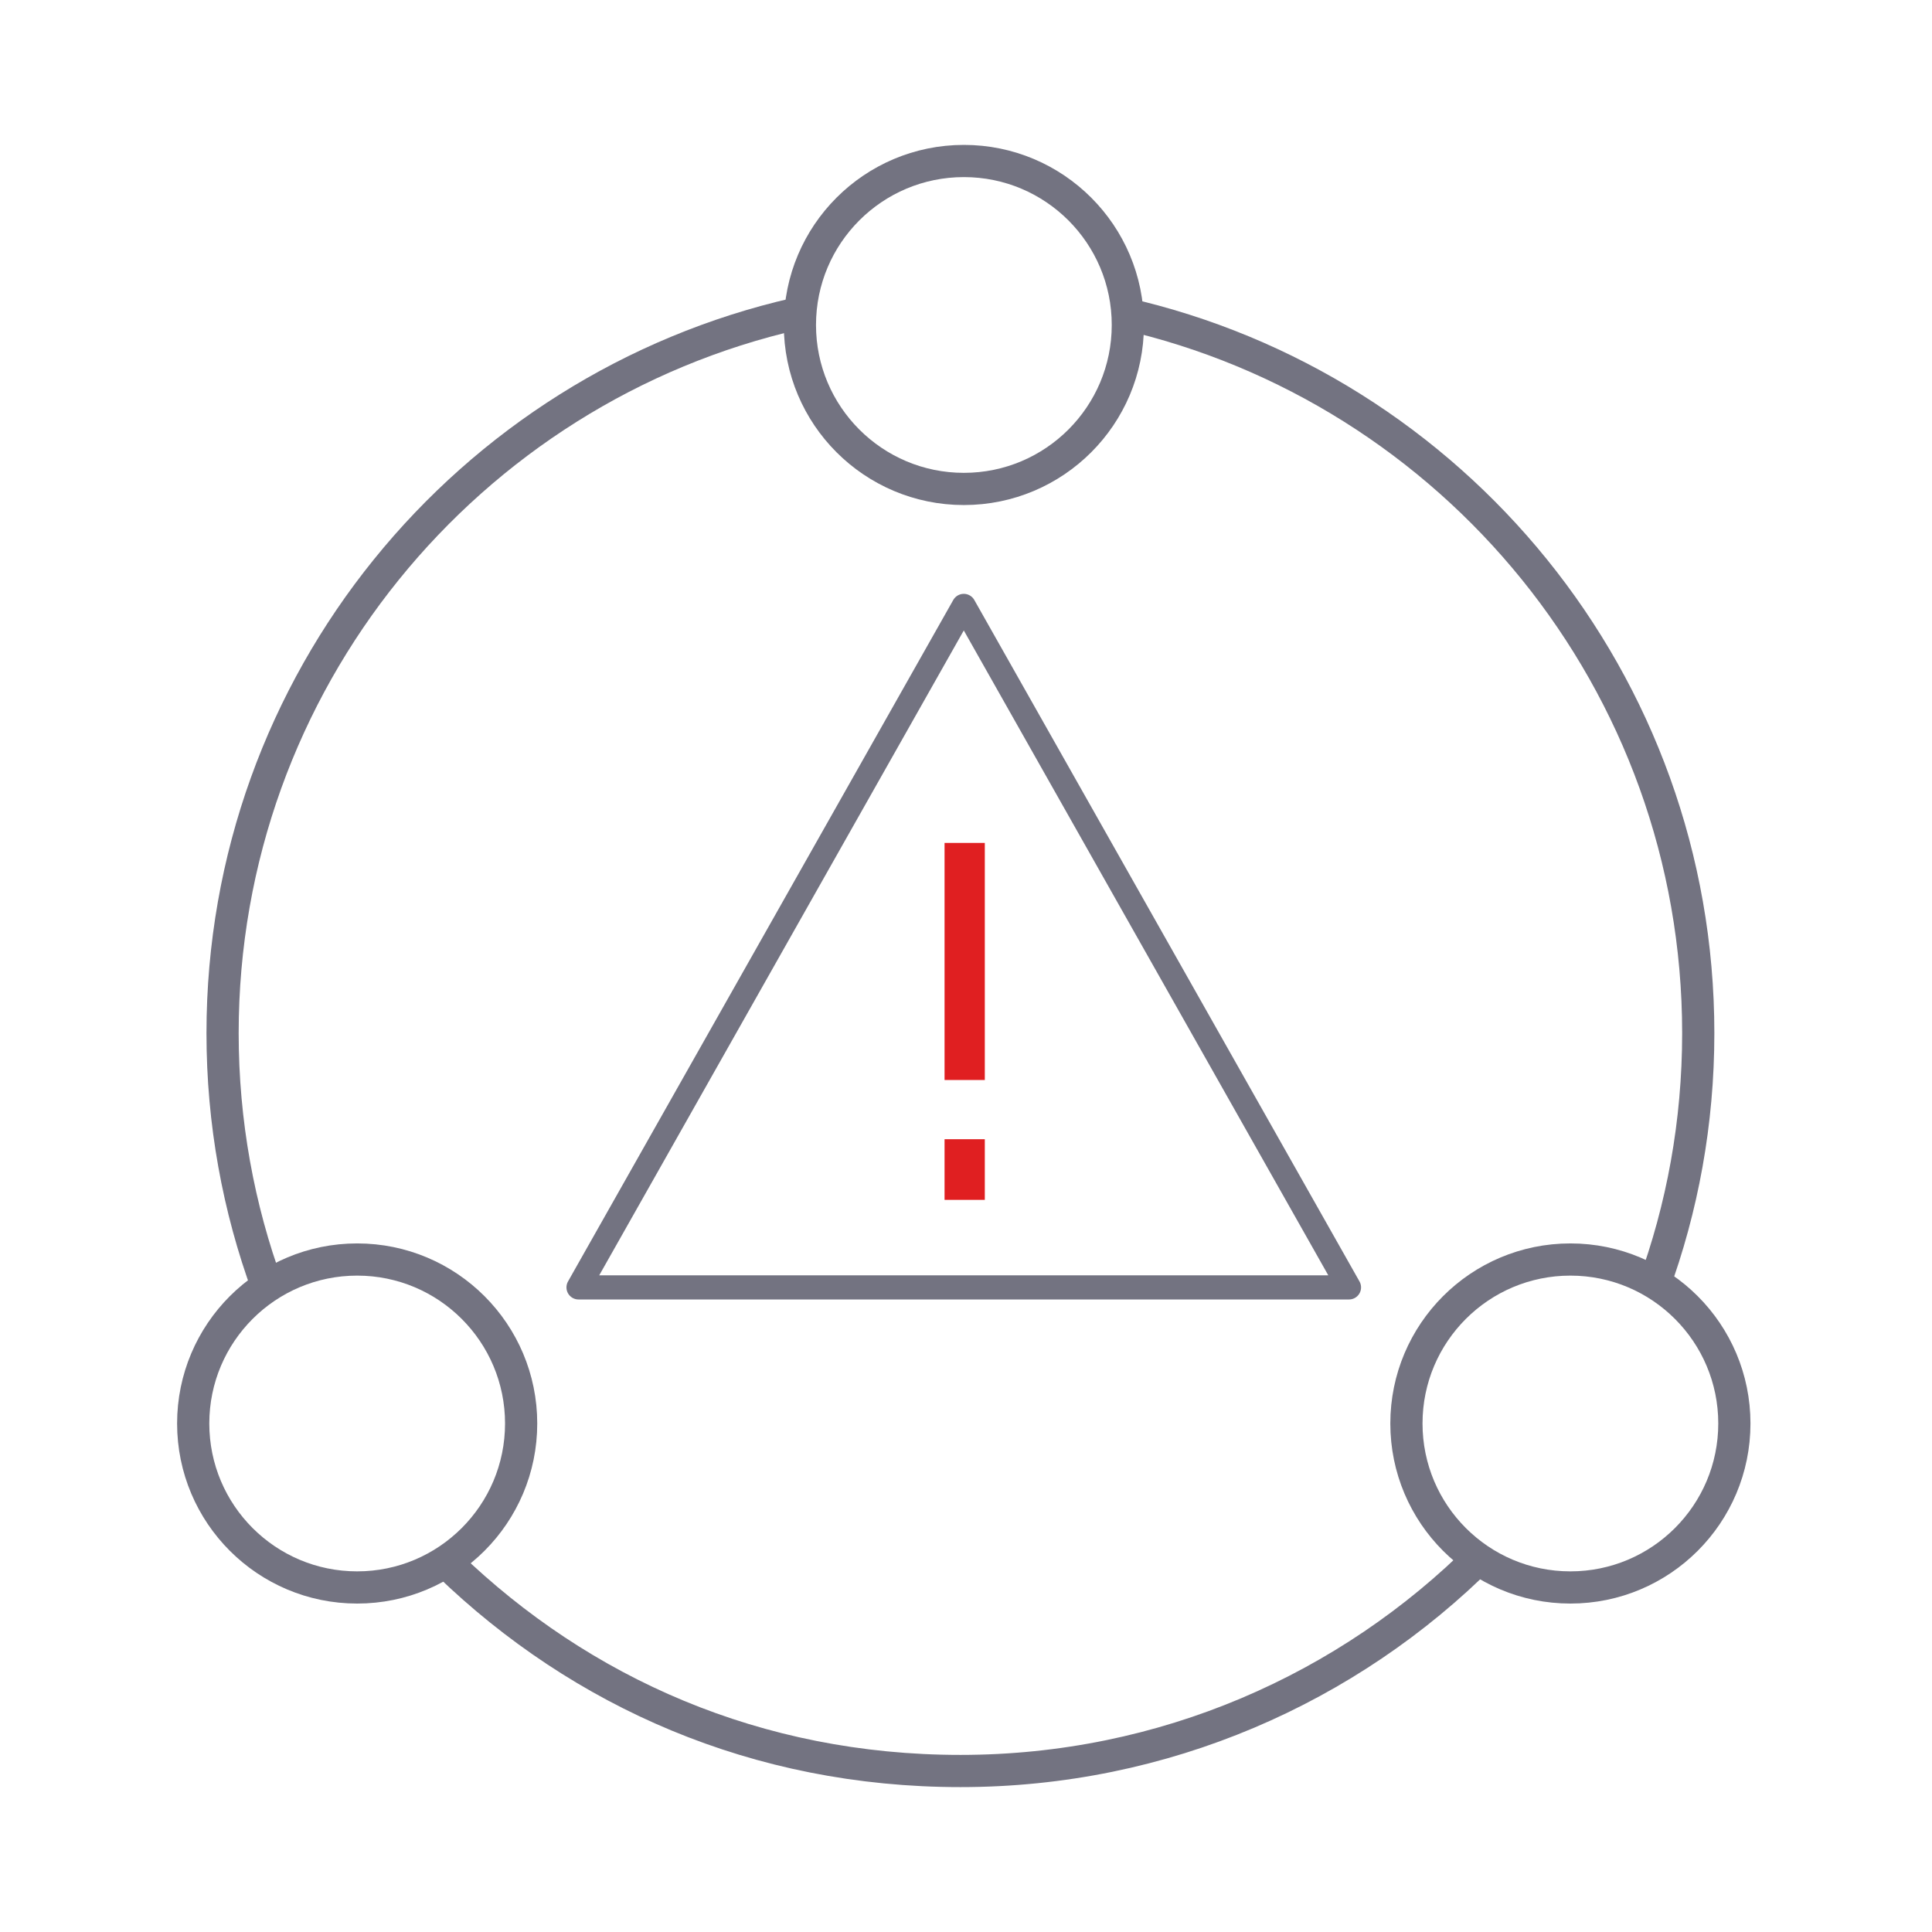
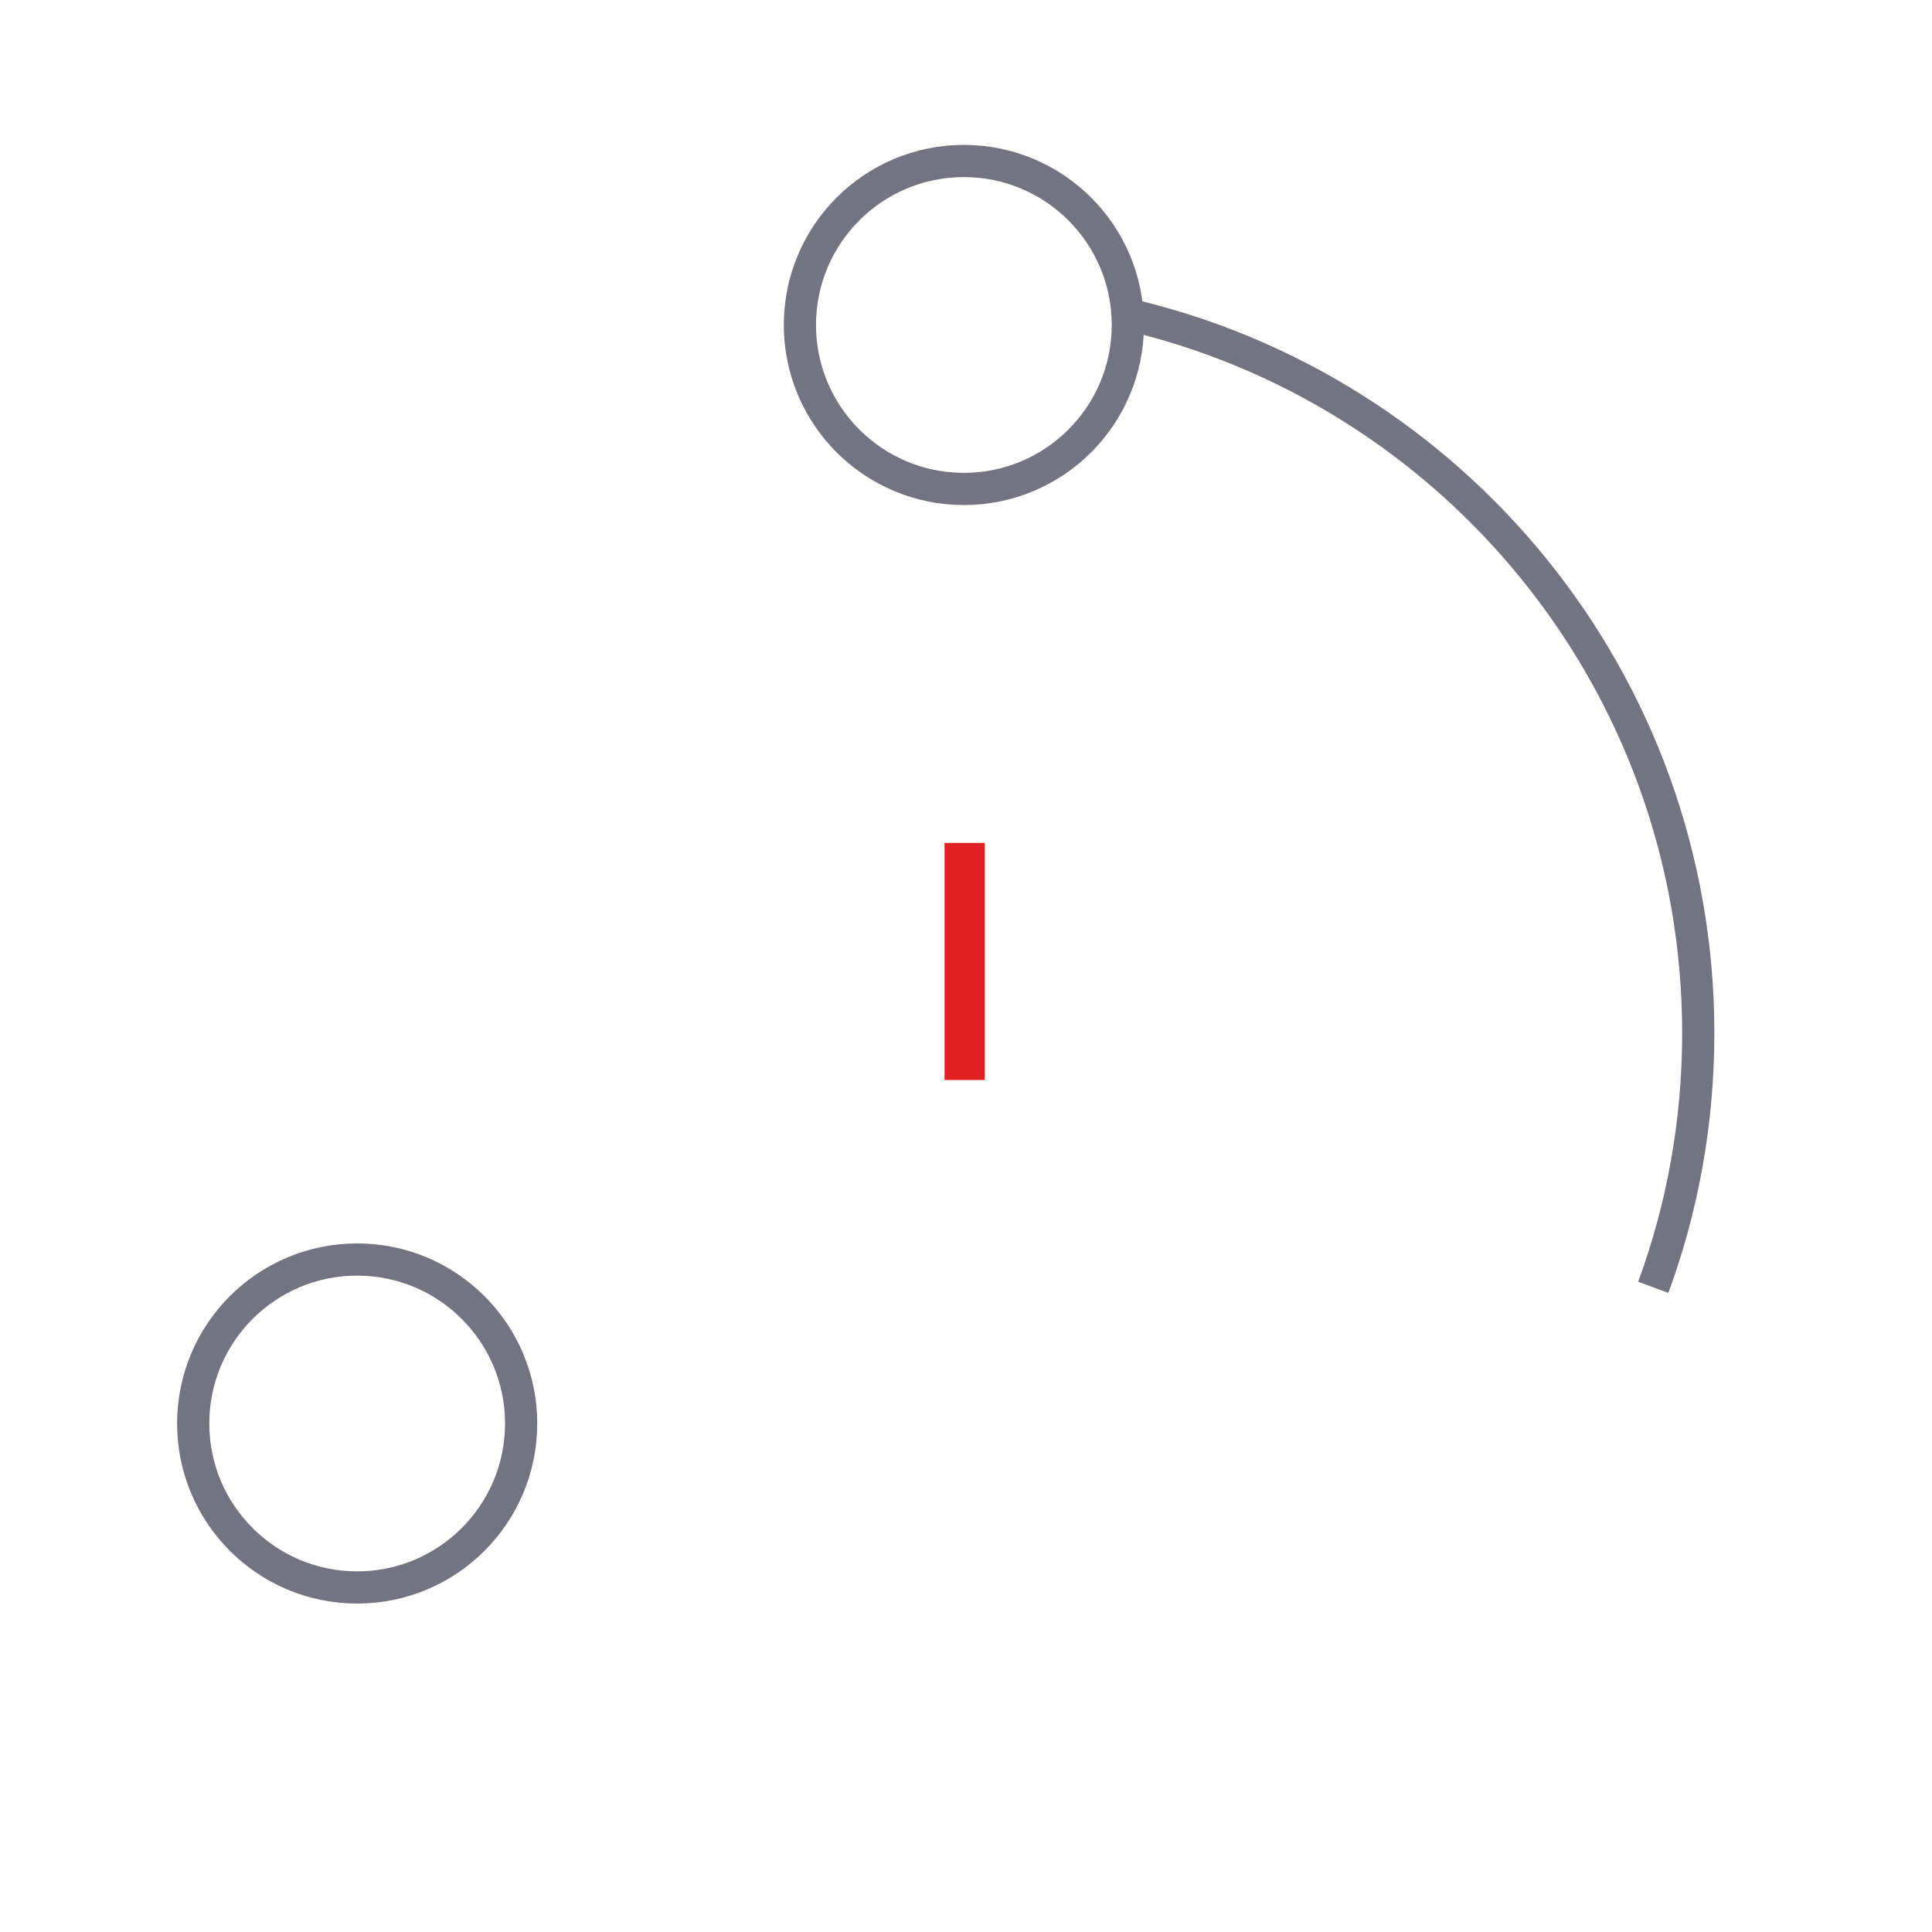
<svg xmlns="http://www.w3.org/2000/svg" width="240" height="240" viewBox="0 0 240 240" fill="none">
  <path d="M119.736 60.738C130.986 60.738 140.105 51.618 140.105 40.369C140.105 29.119 130.986 20 119.736 20C108.487 20 99.367 29.119 99.367 40.369C99.367 51.618 108.487 60.738 119.736 60.738Z" stroke="#737381" stroke-width="4" stroke-linejoin="round" />
  <path d="M44.369 197.2C55.618 197.2 64.738 188.08 64.738 176.831C64.738 165.581 55.618 156.462 44.369 156.462C33.12 156.462 24 165.581 24 176.831C24 188.08 33.12 197.2 44.369 197.2Z" stroke="#737381" stroke-width="4" stroke-linejoin="round" />
-   <path d="M195.08 197.2C206.329 197.2 215.449 188.08 215.449 176.831C215.449 165.581 206.329 156.462 195.08 156.462C183.83 156.462 174.711 165.581 174.711 176.831C174.711 188.08 183.83 197.2 195.08 197.2Z" stroke="#737381" stroke-width="4" stroke-linejoin="round" />
-   <path d="M33.237 159.925C29.626 150.076 27.648 139.439 27.648 128.347C27.648 84.725 58.116 48.224 98.932 38.962" stroke="#737381" stroke-width="4" stroke-linejoin="round" />
-   <path d="M184.122 193.152C167.537 209.738 144.62 220.001 119.311 220.001C94.002 220.001 72.187 210.231 55.711 194.34" stroke="#737381" stroke-width="4" stroke-linejoin="round" />
  <path d="M139.594 38.94C180.457 48.17 210.963 84.695 210.963 128.341C210.963 139.44 208.993 150.077 205.374 159.918" stroke="#737381" stroke-width="4" stroke-linejoin="round" />
-   <path d="M119.725 159.925H167.576L119.725 75.269L71.867 159.925H119.725Z" stroke="#737381" stroke-width="3" stroke-linejoin="round" />
  <path d="M119.836 104.711V134.162" stroke="#E01F21" stroke-width="5" stroke-miterlimit="10" />
-   <path d="M119.836 141.518V149.052" stroke="#E01F21" stroke-width="5" stroke-miterlimit="10" />
</svg>